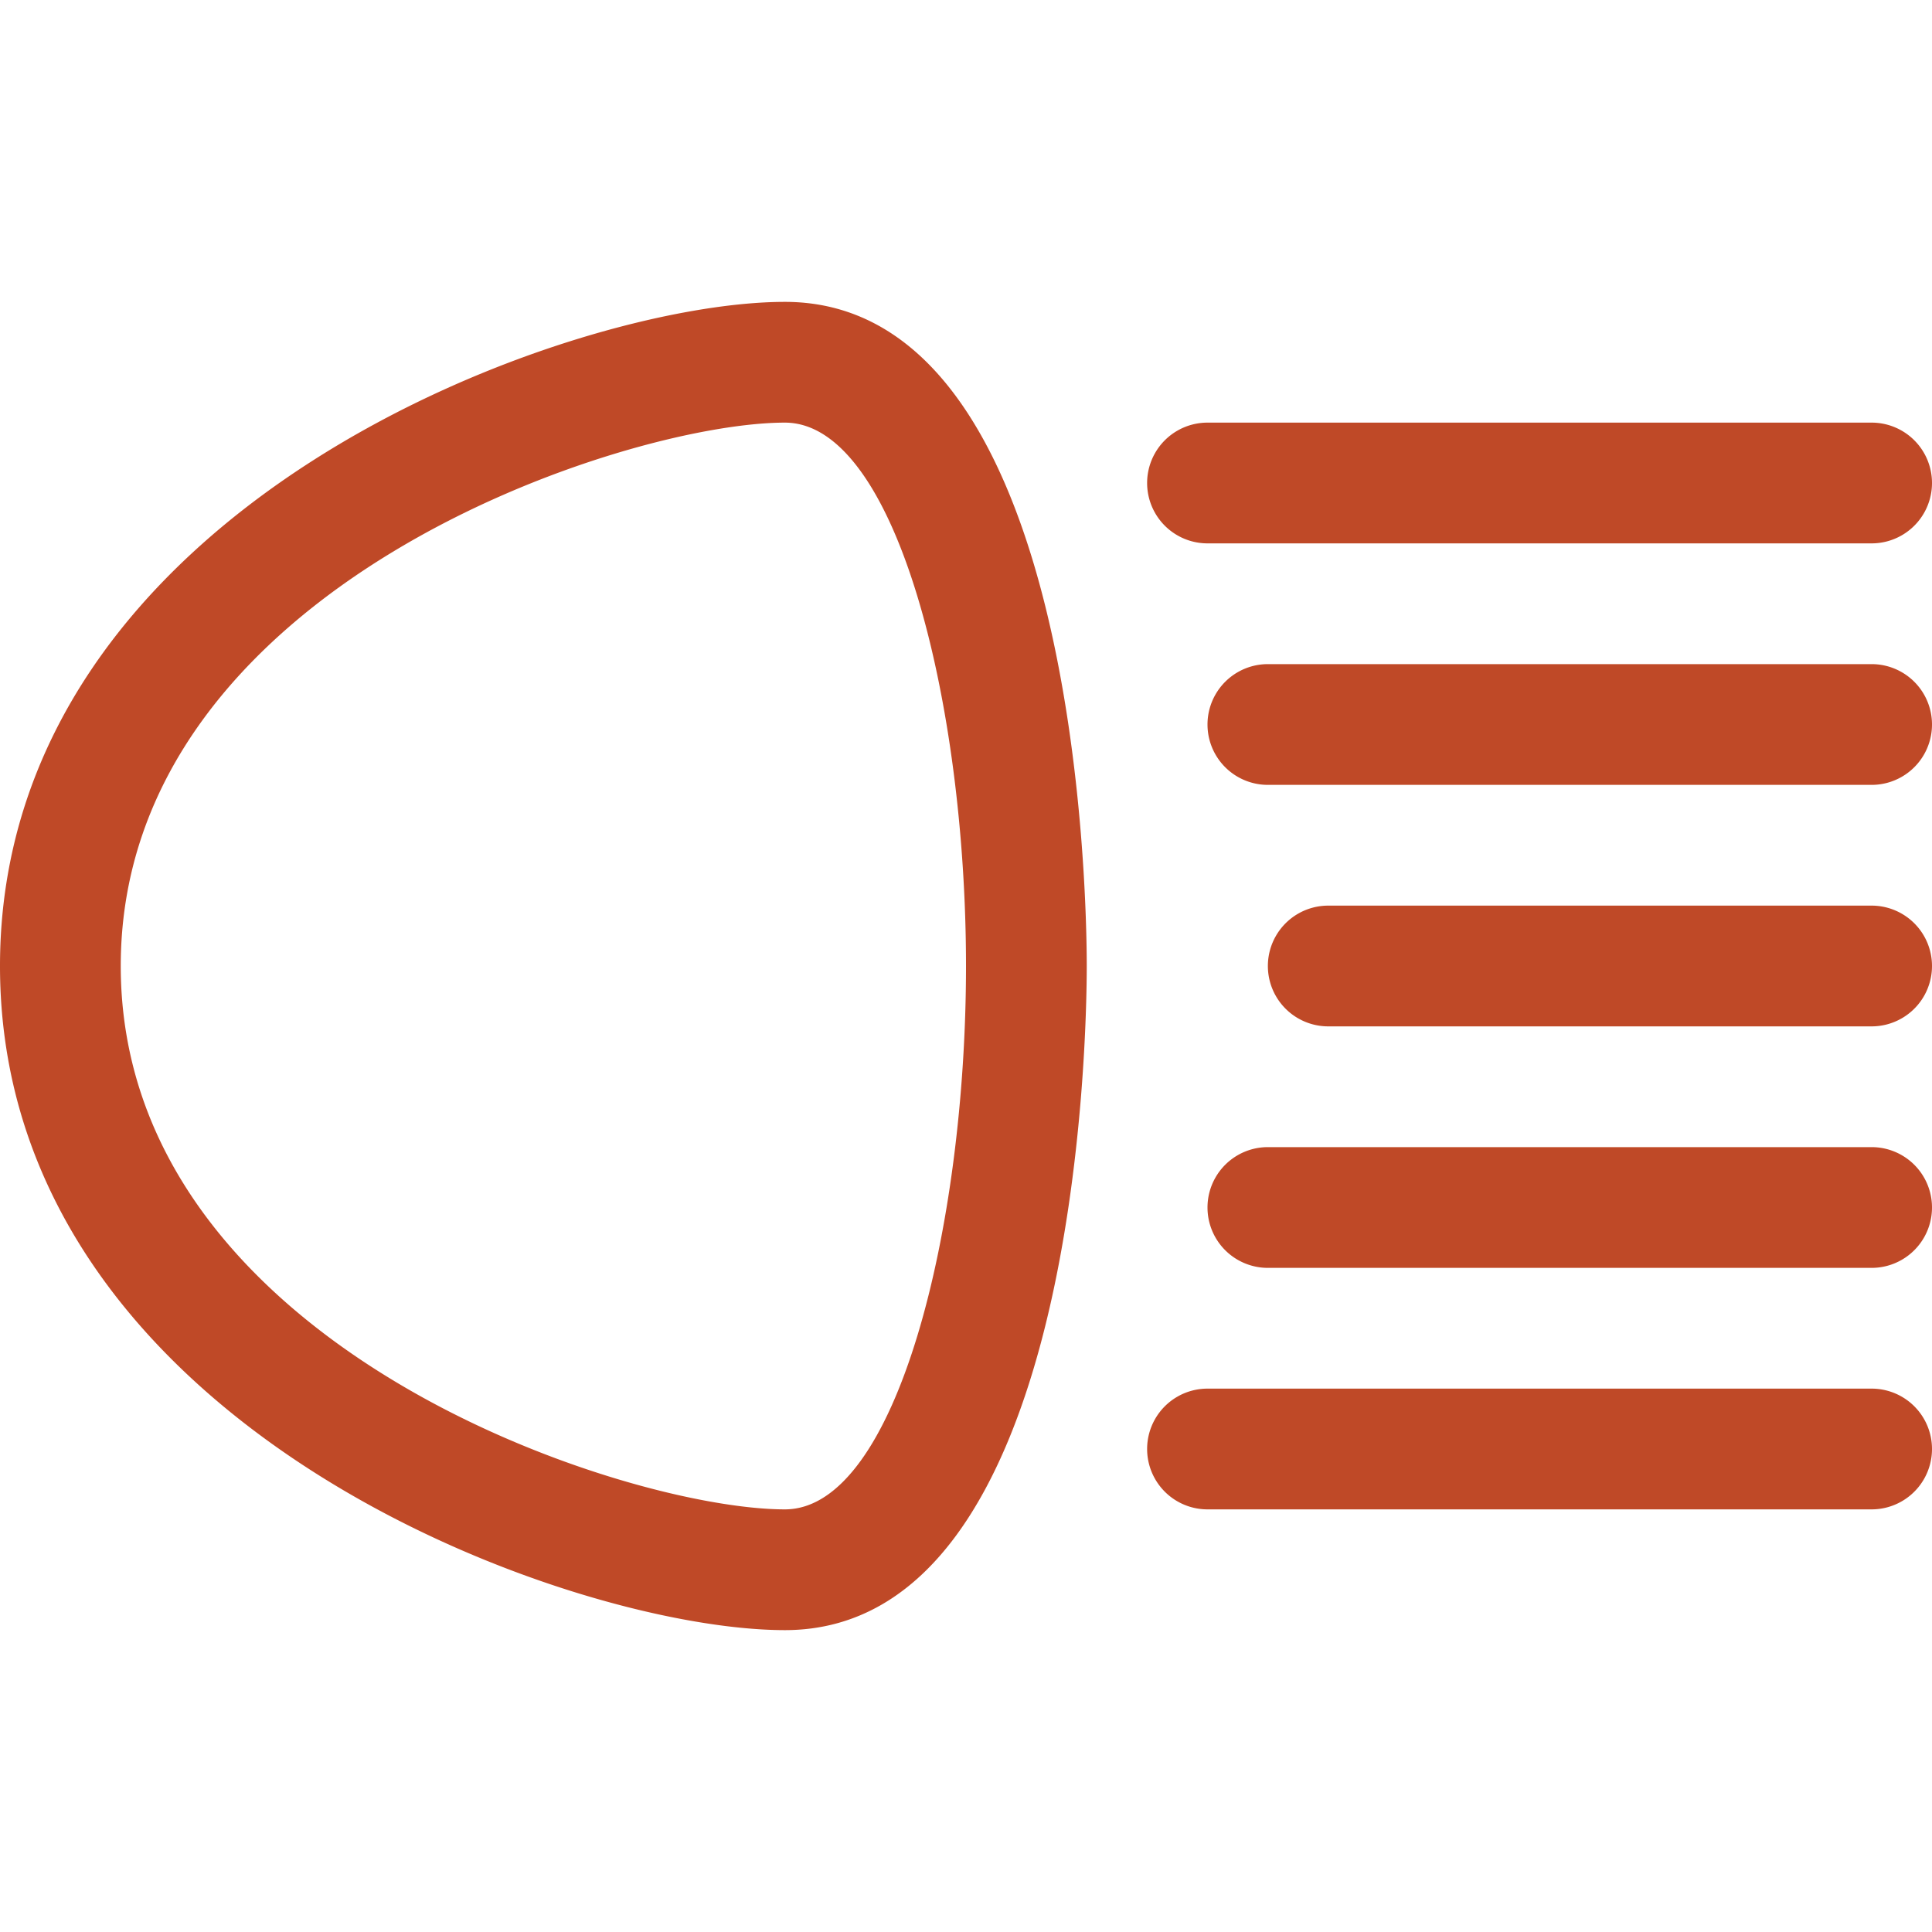
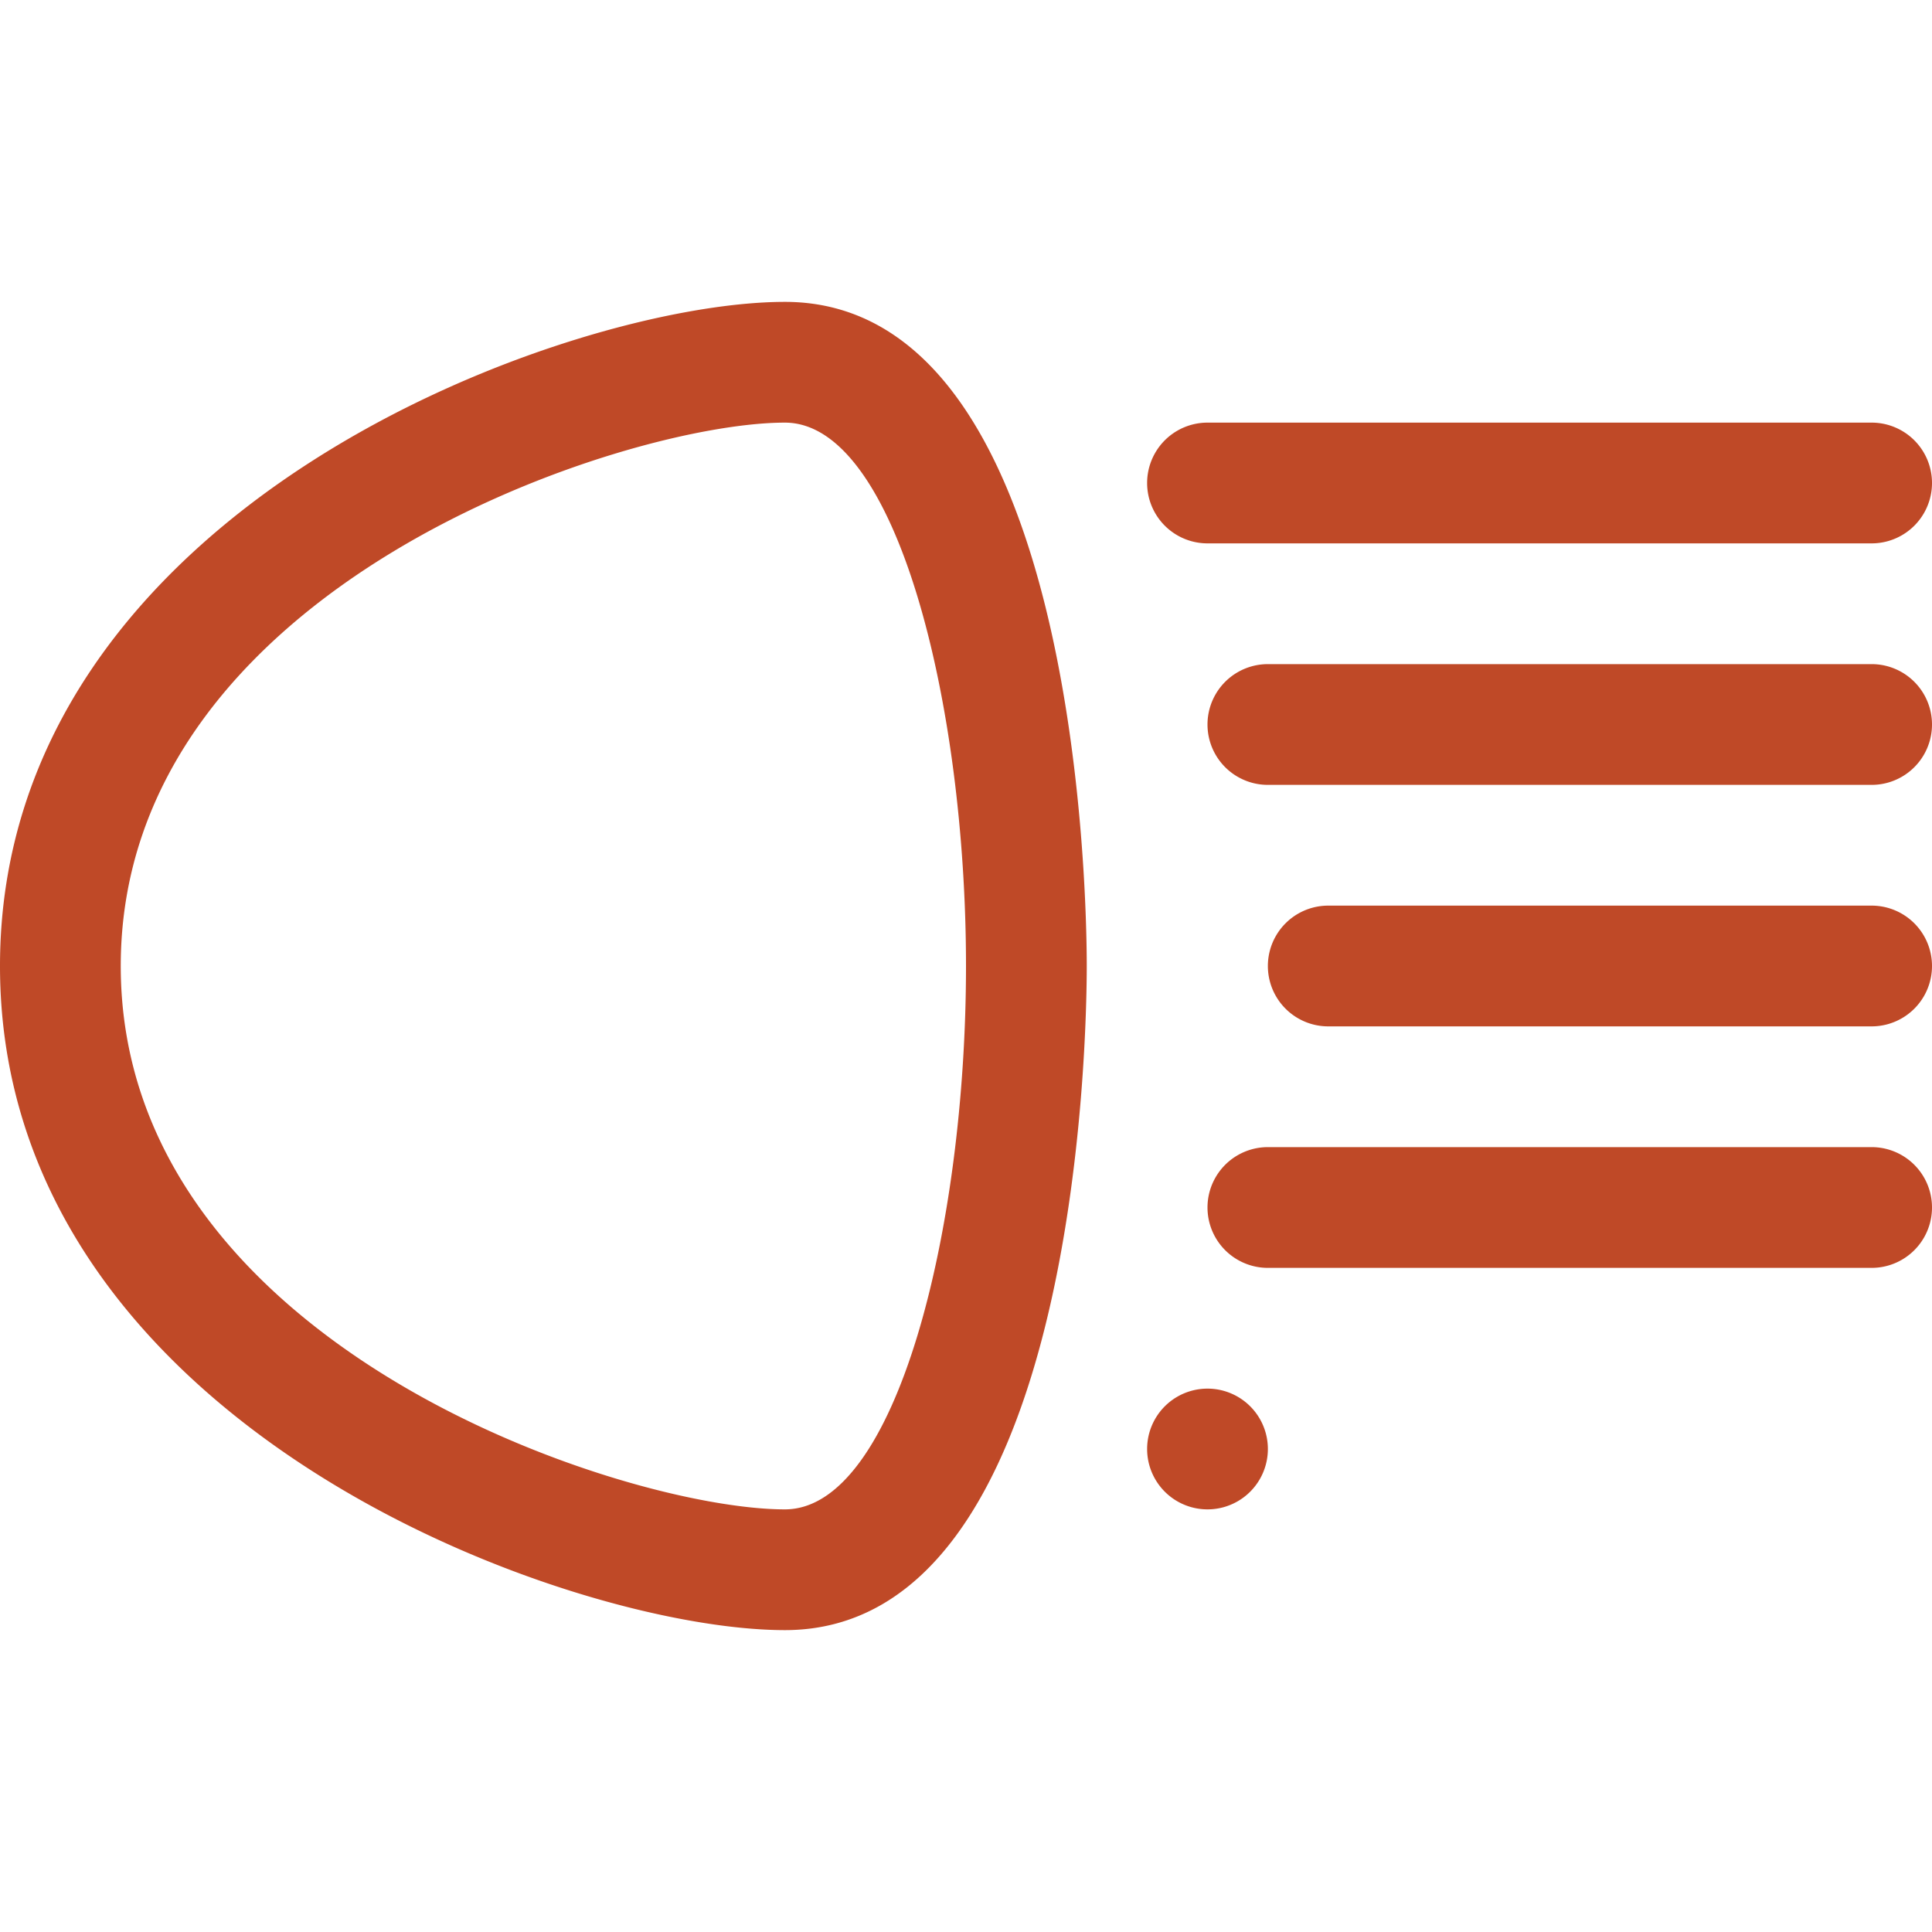
<svg xmlns="http://www.w3.org/2000/svg" version="1.1" width="512" height="512" x="0" y="0" viewBox="0 0 32 32" style="enable-background:new 0 0 512 512" xml:space="preserve" class="">
  <g>
-     <path d="M13 5C9.42 5 0 8.382 0 16s9.42 11 13 11c4.86 0 5-9.874 5-11s-.14-11-5-11zm0 20c-2.652 0-11-2.708-11-9s8.348-9 11-9c1.853 0 3 4.672 3 9s-1.147 9-3 9zM31 15h-9a1 1 0 0 0 0 2h9a1 1 0 0 0 0-2zM31 11H21a1 1 0 0 0 0 2h10a1 1 0 0 0 0-2zM31 19H21a1 1 0 0 0 0 2h10a1 1 0 0 0 0-2zM20 9h11a1 1 0 0 0 0-2H20a1 1 0 0 0 0 2zM31 23H20a1 1 0 0 0 0 2h11a1 1 0 0 0 0-2z" fill="#bf4927" opacity="1" data-original="#000000" />
+     <path d="M13 5C9.42 5 0 8.382 0 16s9.42 11 13 11c4.86 0 5-9.874 5-11s-.14-11-5-11zm0 20c-2.652 0-11-2.708-11-9s8.348-9 11-9c1.853 0 3 4.672 3 9s-1.147 9-3 9zM31 15h-9a1 1 0 0 0 0 2h9a1 1 0 0 0 0-2zM31 11H21a1 1 0 0 0 0 2h10a1 1 0 0 0 0-2zM31 19H21a1 1 0 0 0 0 2h10a1 1 0 0 0 0-2zM20 9h11a1 1 0 0 0 0-2H20a1 1 0 0 0 0 2zM31 23H20a1 1 0 0 0 0 2a1 1 0 0 0 0-2z" fill="#bf4927" opacity="1" data-original="#000000" />
  </g>
</svg>